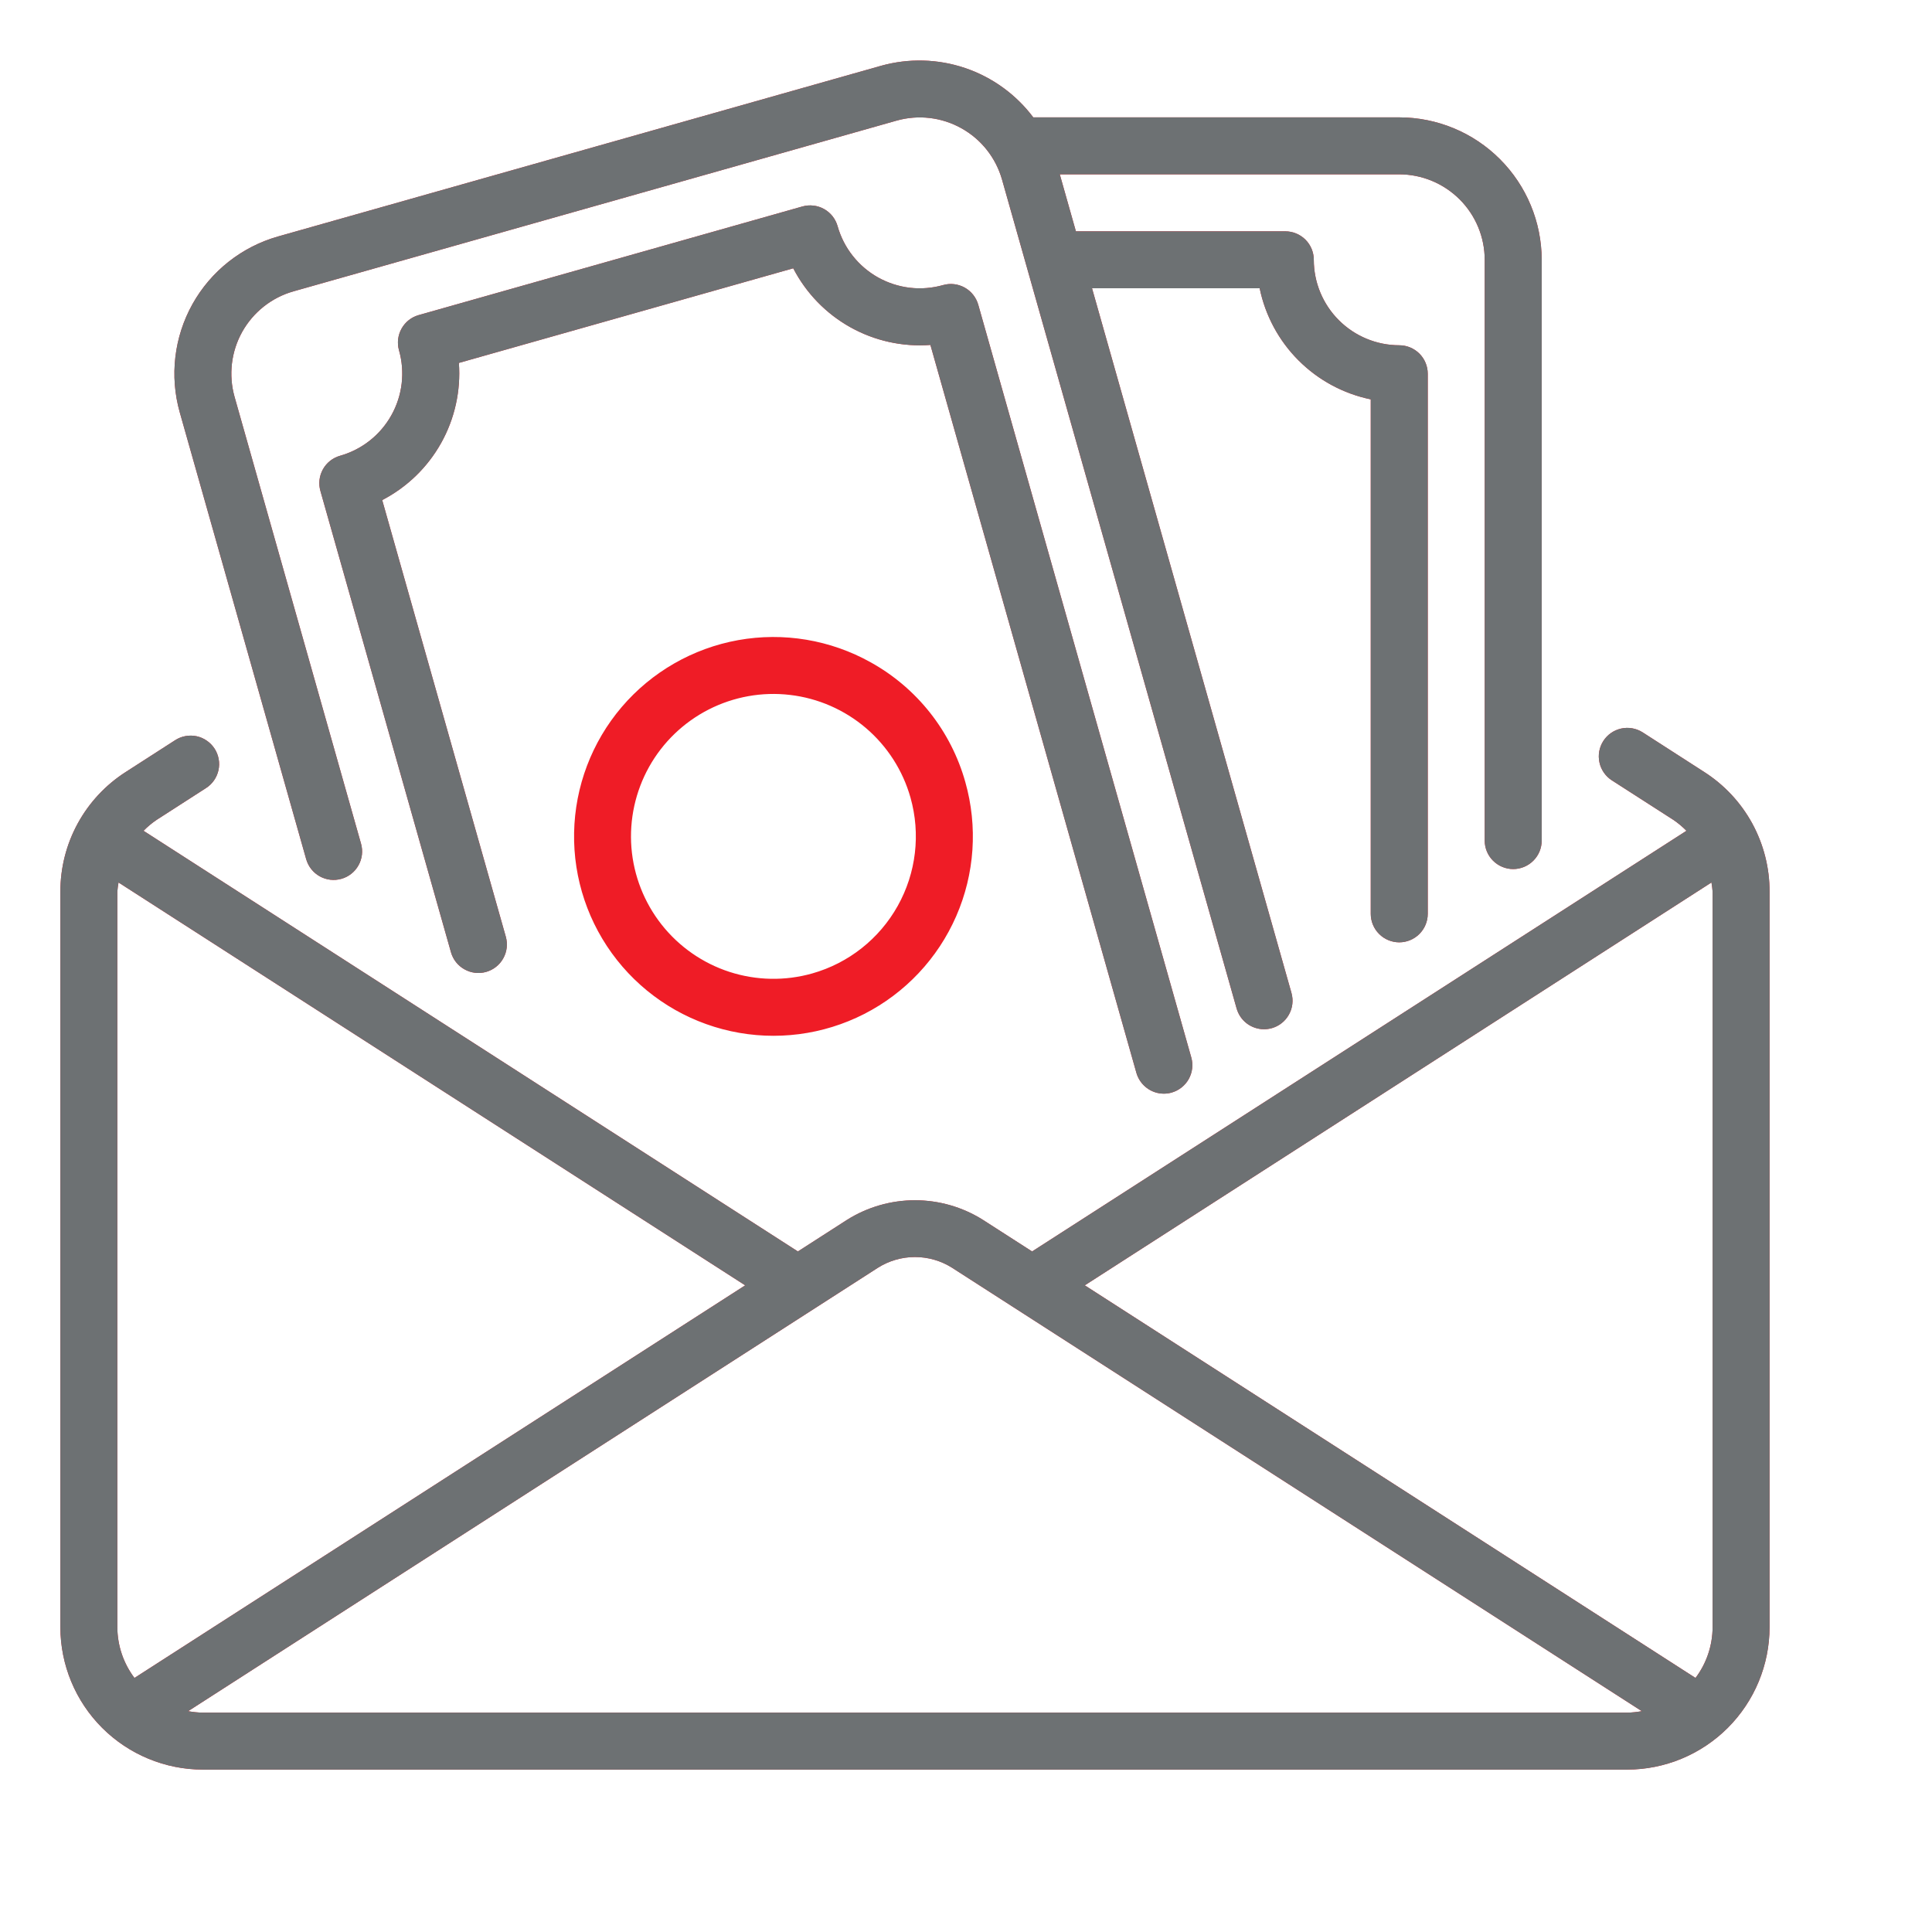
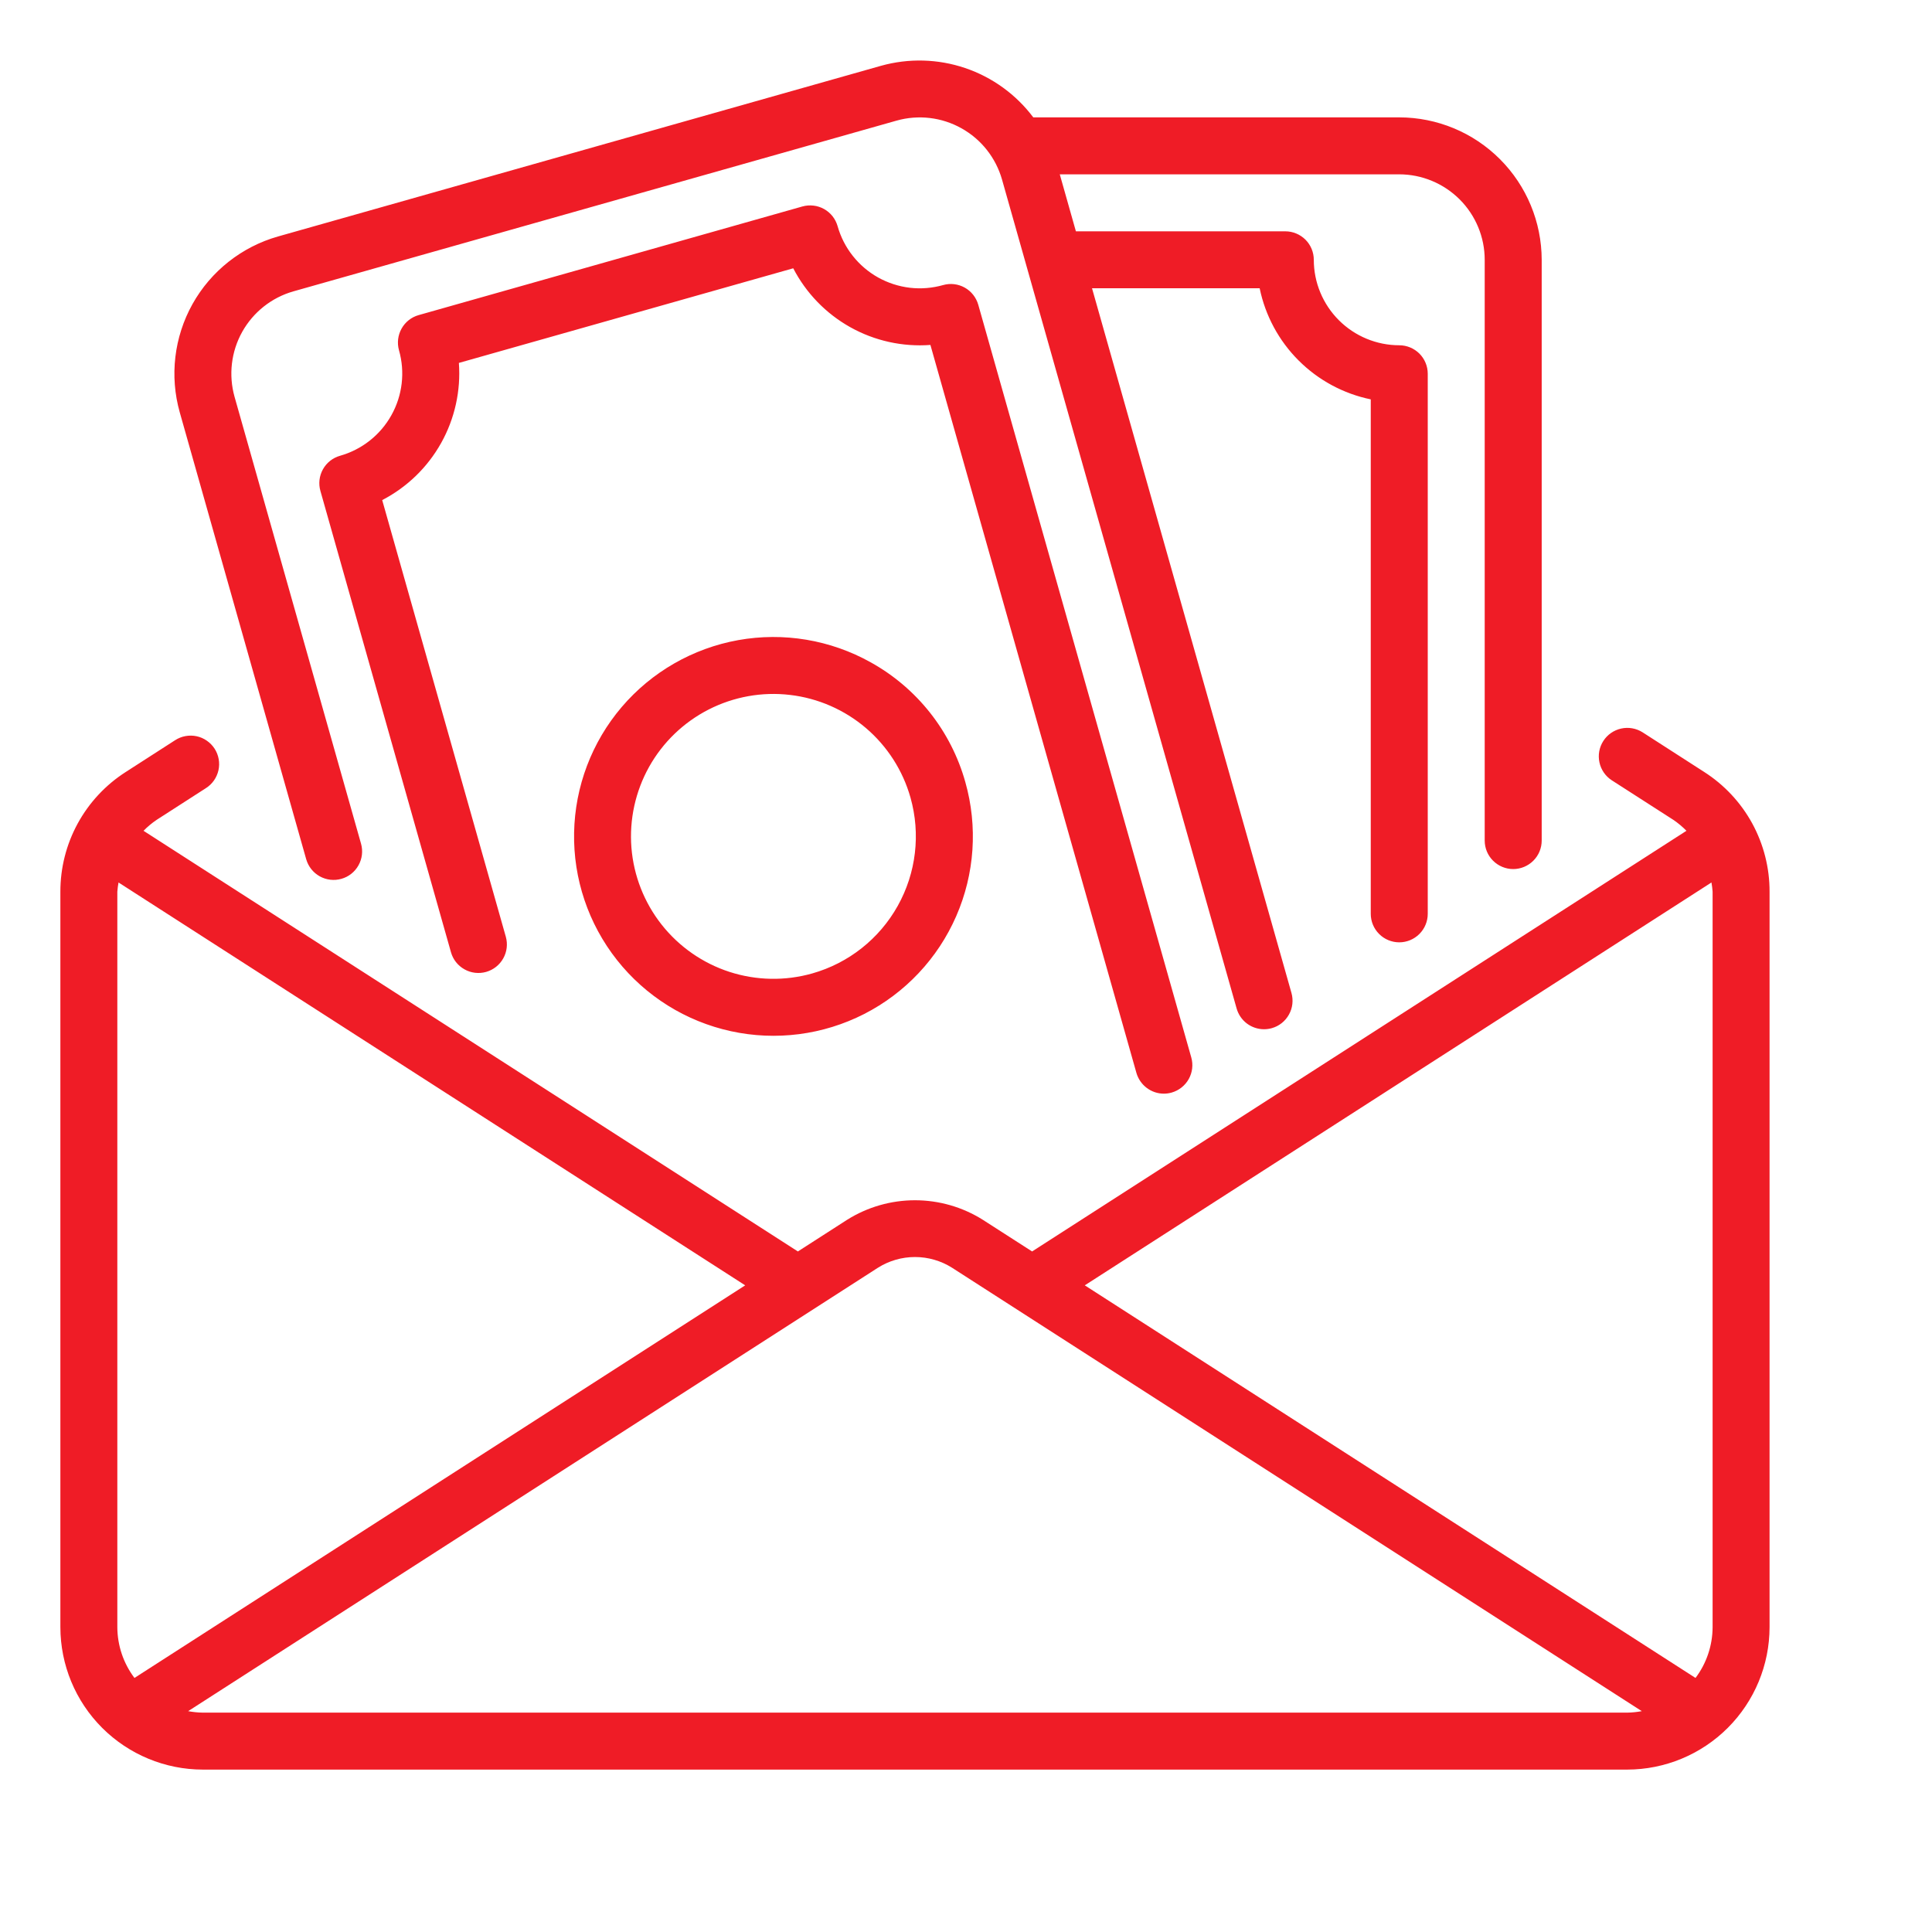
<svg xmlns="http://www.w3.org/2000/svg" width="52" height="52" viewBox="0 0 52 52" fill="none">
-   <path d="M45.868 20.777L44.21 19.71C44.038 19.602 43.831 19.565 43.634 19.609C43.436 19.653 43.263 19.773 43.154 19.943C43.044 20.114 43.006 20.32 43.049 20.519C43.091 20.717 43.21 20.89 43.38 21.001L45.039 22.067C45.166 22.153 45.284 22.252 45.391 22.361L27.779 33.683L26.453 32.831C25.906 32.487 25.273 32.305 24.627 32.305C23.981 32.305 23.348 32.487 22.8 32.831L21.475 33.683L3.863 22.361C3.97 22.252 4.088 22.153 4.215 22.067L5.542 21.213C5.628 21.159 5.701 21.088 5.759 21.006C5.817 20.923 5.858 20.829 5.88 20.731C5.902 20.632 5.904 20.53 5.886 20.431C5.868 20.331 5.831 20.236 5.776 20.151C5.721 20.066 5.65 19.993 5.567 19.936C5.484 19.878 5.391 19.837 5.292 19.816C5.193 19.795 5.091 19.794 4.992 19.812C4.892 19.83 4.798 19.868 4.713 19.923L3.386 20.777C2.845 21.123 2.4 21.6 2.092 22.163C1.784 22.727 1.624 23.359 1.625 24.001V43.795C1.626 44.812 2.03 45.786 2.749 46.505C3.468 47.223 4.442 47.628 5.459 47.629H43.795C44.811 47.628 45.786 47.223 46.504 46.505C47.223 45.786 47.627 44.812 47.628 43.795V24.001C47.63 23.359 47.469 22.727 47.162 22.163C46.854 21.6 46.409 21.123 45.868 20.777ZM46.064 23.752C46.079 23.834 46.089 23.918 46.095 24.001V43.795C46.093 44.289 45.932 44.768 45.635 45.162L29.197 34.595L46.064 23.752ZM3.619 45.162C3.322 44.768 3.16 44.289 3.158 43.795V24.001C3.164 23.918 3.175 23.834 3.19 23.752L20.057 34.595L3.619 45.162ZM5.459 46.096C5.326 46.094 5.194 46.08 5.064 46.056L23.63 34.121C23.928 33.933 24.274 33.833 24.627 33.833C24.98 33.833 25.326 33.933 25.624 34.121L44.189 46.056C44.059 46.08 43.927 46.094 43.795 46.096H5.459ZM23.436 17.827C22.352 17.221 21.091 17.01 19.869 17.229C18.647 17.449 17.539 18.085 16.733 19.03C15.928 19.975 15.475 21.17 15.452 22.412C15.428 23.653 15.836 24.864 16.606 25.839C17.376 26.813 18.459 27.49 19.673 27.755C20.886 28.02 22.153 27.856 23.259 27.292C24.365 26.727 25.241 25.796 25.737 24.658C26.234 23.52 26.32 22.245 25.982 21.05C25.792 20.371 25.469 19.736 25.032 19.183C24.595 18.63 24.052 18.169 23.436 17.827ZM21.862 26.2C21.132 26.407 20.358 26.392 19.636 26.159C18.915 25.925 18.279 25.483 17.809 24.888C17.339 24.293 17.056 23.572 16.995 22.816C16.935 22.06 17.101 21.303 17.47 20.641C17.84 19.979 18.398 19.442 19.073 19.097C19.749 18.752 20.511 18.615 21.264 18.704C22.017 18.792 22.727 19.102 23.305 19.594C23.882 20.086 24.3 20.738 24.506 21.468C24.782 22.446 24.659 23.494 24.163 24.381C23.667 25.269 22.84 25.923 21.862 26.2ZM30.587 28.878L25.042 9.284C24.292 9.34 23.543 9.174 22.886 8.807C22.23 8.44 21.696 7.889 21.35 7.221L12.351 9.768C12.406 10.518 12.24 11.268 11.873 11.924C11.506 12.58 10.955 13.114 10.287 13.46L13.614 25.212C13.669 25.408 13.645 25.617 13.545 25.795C13.446 25.973 13.28 26.103 13.085 26.159C12.889 26.214 12.679 26.19 12.502 26.09C12.324 25.991 12.193 25.826 12.138 25.63L8.624 13.214C8.568 13.018 8.593 12.808 8.692 12.631C8.791 12.453 8.957 12.322 9.153 12.267C9.443 12.185 9.715 12.046 9.952 11.859C10.189 11.672 10.387 11.44 10.534 11.176C10.682 10.912 10.776 10.622 10.811 10.322C10.846 10.022 10.822 9.718 10.739 9.428C10.684 9.232 10.709 9.022 10.808 8.845C10.907 8.667 11.072 8.536 11.268 8.481L21.597 5.557C21.694 5.53 21.795 5.522 21.895 5.534C21.995 5.545 22.092 5.577 22.18 5.626C22.268 5.675 22.345 5.741 22.408 5.82C22.47 5.899 22.516 5.99 22.544 6.087C22.626 6.377 22.764 6.649 22.952 6.886C23.139 7.123 23.371 7.321 23.634 7.468C23.898 7.615 24.188 7.709 24.488 7.745C24.788 7.78 25.092 7.755 25.383 7.673C25.579 7.617 25.788 7.642 25.966 7.741C26.143 7.84 26.274 8.006 26.33 8.202L32.063 28.46C32.119 28.655 32.094 28.865 31.995 29.043C31.896 29.22 31.73 29.351 31.534 29.407C31.466 29.426 31.396 29.436 31.325 29.436C31.158 29.436 30.996 29.381 30.863 29.28C30.73 29.179 30.633 29.038 30.587 28.878ZM4.838 11.098C4.562 10.119 4.686 9.072 5.181 8.184C5.677 7.297 6.505 6.643 7.482 6.365L23.712 1.771C24.456 1.563 25.245 1.584 25.976 1.831C26.708 2.079 27.347 2.542 27.811 3.159H37.661C38.677 3.16 39.652 3.564 40.37 4.283C41.089 5.002 41.493 5.976 41.495 6.993V22.624C41.495 22.828 41.414 23.023 41.27 23.166C41.126 23.31 40.931 23.391 40.728 23.391C40.525 23.391 40.33 23.31 40.186 23.166C40.042 23.023 39.961 22.828 39.961 22.624V6.993C39.961 6.383 39.718 5.798 39.287 5.367C38.855 4.936 38.271 4.693 37.661 4.692H28.524L28.958 6.226H34.594C34.797 6.226 34.992 6.307 35.136 6.45C35.28 6.594 35.361 6.789 35.361 6.993C35.361 7.602 35.604 8.187 36.035 8.618C36.467 9.05 37.051 9.292 37.661 9.293C37.864 9.293 38.059 9.374 38.203 9.517C38.347 9.661 38.428 9.856 38.428 10.059V24.596C38.428 24.799 38.347 24.994 38.203 25.138C38.059 25.282 37.864 25.363 37.661 25.363C37.458 25.363 37.263 25.282 37.119 25.138C36.975 24.994 36.894 24.799 36.894 24.596V10.749C36.158 10.597 35.483 10.233 34.952 9.702C34.42 9.171 34.056 8.495 33.904 7.759H29.392L34.76 26.726C34.815 26.922 34.791 27.132 34.691 27.309C34.592 27.487 34.427 27.618 34.231 27.673C34.163 27.692 34.092 27.702 34.022 27.702C33.855 27.702 33.693 27.648 33.559 27.547C33.426 27.446 33.33 27.305 33.284 27.144L26.97 4.834C26.803 4.247 26.411 3.75 25.878 3.453C25.346 3.155 24.717 3.081 24.13 3.247L7.9 7.841C7.313 8.007 6.817 8.4 6.519 8.932C6.222 9.464 6.148 10.093 6.313 10.68L9.717 22.707C9.773 22.903 9.748 23.113 9.649 23.29C9.6 23.378 9.534 23.456 9.455 23.518C9.376 23.581 9.285 23.627 9.188 23.654C8.992 23.71 8.783 23.685 8.605 23.586C8.428 23.487 8.297 23.321 8.241 23.125L4.838 11.098Z" fill="#EF1C26" />
-   <path d="M45.868 20.777L44.21 19.71C44.038 19.602 43.831 19.565 43.634 19.609C43.436 19.653 43.263 19.773 43.154 19.943C43.044 20.114 43.006 20.32 43.049 20.519C43.091 20.717 43.21 20.89 43.38 21.001L45.039 22.067C45.166 22.153 45.284 22.252 45.391 22.361L27.779 33.683L26.453 32.831C25.906 32.487 25.273 32.305 24.627 32.305C23.981 32.305 23.348 32.487 22.8 32.831L21.475 33.683L3.863 22.361C3.97 22.252 4.088 22.153 4.215 22.067L5.542 21.213C5.628 21.159 5.701 21.088 5.759 21.006C5.817 20.923 5.858 20.829 5.88 20.731C5.902 20.632 5.904 20.53 5.886 20.431C5.868 20.331 5.831 20.236 5.776 20.151C5.721 20.066 5.65 19.993 5.567 19.936C5.484 19.878 5.391 19.837 5.292 19.816C5.193 19.795 5.091 19.794 4.992 19.812C4.892 19.83 4.798 19.868 4.713 19.923L3.386 20.777C2.845 21.123 2.4 21.6 2.092 22.163C1.784 22.727 1.624 23.359 1.625 24.001V43.795C1.626 44.812 2.03 45.786 2.749 46.505C3.468 47.223 4.442 47.628 5.459 47.629H43.795C44.811 47.628 45.786 47.223 46.504 46.505C47.223 45.786 47.627 44.812 47.628 43.795V24.001C47.63 23.359 47.469 22.727 47.162 22.163C46.854 21.6 46.409 21.123 45.868 20.777ZM46.064 23.752C46.079 23.834 46.089 23.918 46.095 24.001V43.795C46.093 44.289 45.932 44.768 45.635 45.162L29.197 34.595L46.064 23.752ZM3.619 45.162C3.322 44.768 3.16 44.289 3.158 43.795V24.001C3.164 23.918 3.175 23.834 3.19 23.752L20.057 34.595L3.619 45.162ZM5.459 46.096C5.326 46.094 5.194 46.08 5.064 46.056L23.63 34.121C23.928 33.933 24.274 33.833 24.627 33.833C24.98 33.833 25.326 33.933 25.624 34.121L44.189 46.056C44.059 46.08 43.927 46.094 43.795 46.096H5.459ZM30.587 28.878L25.042 9.284C24.292 9.34 23.543 9.174 22.886 8.807C22.23 8.44 21.696 7.889 21.35 7.221L12.351 9.768C12.406 10.518 12.24 11.268 11.873 11.924C11.506 12.58 10.955 13.114 10.287 13.46L13.614 25.212C13.669 25.408 13.645 25.617 13.545 25.795C13.446 25.973 13.28 26.103 13.085 26.159C12.889 26.214 12.679 26.19 12.502 26.09C12.324 25.991 12.193 25.826 12.138 25.63L8.624 13.214C8.568 13.018 8.593 12.808 8.692 12.631C8.791 12.453 8.957 12.322 9.153 12.267C9.443 12.185 9.715 12.046 9.952 11.859C10.189 11.672 10.387 11.44 10.534 11.176C10.682 10.912 10.776 10.622 10.811 10.322C10.846 10.022 10.822 9.718 10.739 9.428C10.684 9.232 10.709 9.022 10.808 8.845C10.907 8.667 11.072 8.536 11.268 8.481L21.597 5.557C21.694 5.53 21.795 5.522 21.895 5.534C21.995 5.545 22.092 5.577 22.18 5.626C22.268 5.675 22.345 5.741 22.408 5.82C22.47 5.899 22.516 5.99 22.544 6.087C22.626 6.377 22.764 6.649 22.952 6.886C23.139 7.123 23.371 7.321 23.634 7.468C23.898 7.615 24.188 7.709 24.488 7.745C24.788 7.78 25.092 7.755 25.383 7.673C25.579 7.617 25.788 7.642 25.966 7.741C26.143 7.84 26.274 8.006 26.33 8.202L32.063 28.46C32.119 28.655 32.094 28.865 31.995 29.043C31.896 29.22 31.73 29.351 31.534 29.407C31.466 29.426 31.396 29.436 31.325 29.436C31.158 29.436 30.996 29.381 30.863 29.28C30.73 29.179 30.633 29.038 30.587 28.878ZM4.838 11.098C4.562 10.119 4.686 9.072 5.181 8.184C5.677 7.297 6.505 6.643 7.482 6.365L23.712 1.771C24.456 1.563 25.245 1.584 25.976 1.831C26.708 2.079 27.347 2.542 27.811 3.159H37.661C38.677 3.16 39.652 3.564 40.37 4.283C41.089 5.002 41.493 5.976 41.495 6.993V22.624C41.495 22.828 41.414 23.023 41.27 23.166C41.126 23.31 40.931 23.391 40.728 23.391C40.525 23.391 40.33 23.31 40.186 23.166C40.042 23.023 39.961 22.828 39.961 22.624V6.993C39.961 6.383 39.718 5.798 39.287 5.367C38.855 4.936 38.271 4.693 37.661 4.692H28.524L28.958 6.226H34.594C34.797 6.226 34.992 6.307 35.136 6.45C35.28 6.594 35.361 6.789 35.361 6.993C35.361 7.602 35.604 8.187 36.035 8.618C36.467 9.05 37.051 9.292 37.661 9.293C37.864 9.293 38.059 9.374 38.203 9.517C38.347 9.661 38.428 9.856 38.428 10.059V24.596C38.428 24.799 38.347 24.994 38.203 25.138C38.059 25.282 37.864 25.363 37.661 25.363C37.458 25.363 37.263 25.282 37.119 25.138C36.975 24.994 36.894 24.799 36.894 24.596V10.749C36.158 10.597 35.483 10.233 34.952 9.702C34.42 9.171 34.056 8.495 33.904 7.759H29.392L34.76 26.726C34.815 26.922 34.791 27.132 34.691 27.309C34.592 27.487 34.427 27.618 34.231 27.673C34.163 27.692 34.092 27.702 34.022 27.702C33.855 27.702 33.693 27.648 33.559 27.547C33.426 27.446 33.33 27.305 33.284 27.144L26.97 4.834C26.803 4.247 26.411 3.75 25.878 3.453C25.346 3.155 24.717 3.081 24.13 3.247L7.9 7.841C7.313 8.007 6.817 8.4 6.519 8.932C6.222 9.464 6.148 10.093 6.313 10.68L9.717 22.707C9.773 22.903 9.748 23.113 9.649 23.29C9.6 23.378 9.534 23.456 9.455 23.518C9.376 23.581 9.285 23.627 9.188 23.654C8.992 23.71 8.783 23.685 8.605 23.586C8.428 23.487 8.297 23.321 8.241 23.125L4.838 11.098Z" fill="#6D7173" />
+   <path d="M45.868 20.777L44.21 19.71C44.038 19.602 43.831 19.565 43.634 19.609C43.436 19.653 43.263 19.773 43.154 19.943C43.044 20.114 43.006 20.32 43.049 20.519C43.091 20.717 43.21 20.89 43.38 21.001L45.039 22.067C45.166 22.153 45.284 22.252 45.391 22.361L27.779 33.683L26.453 32.831C25.906 32.487 25.273 32.305 24.627 32.305C23.981 32.305 23.348 32.487 22.8 32.831L21.475 33.683L3.863 22.361C3.97 22.252 4.088 22.153 4.215 22.067L5.542 21.213C5.628 21.159 5.701 21.088 5.759 21.006C5.817 20.923 5.858 20.829 5.88 20.731C5.902 20.632 5.904 20.53 5.886 20.431C5.868 20.331 5.831 20.236 5.776 20.151C5.721 20.066 5.65 19.993 5.567 19.936C5.484 19.878 5.391 19.837 5.292 19.816C5.193 19.795 5.091 19.794 4.992 19.812C4.892 19.83 4.798 19.868 4.713 19.923L3.386 20.777C2.845 21.123 2.4 21.6 2.092 22.163C1.784 22.727 1.624 23.359 1.625 24.001V43.795C1.626 44.812 2.03 45.786 2.749 46.505C3.468 47.223 4.442 47.628 5.459 47.629H43.795C44.811 47.628 45.786 47.223 46.504 46.505C47.223 45.786 47.627 44.812 47.628 43.795V24.001C47.63 23.359 47.469 22.727 47.162 22.163C46.854 21.6 46.409 21.123 45.868 20.777ZM46.064 23.752C46.079 23.834 46.089 23.918 46.095 24.001V43.795C46.093 44.289 45.932 44.768 45.635 45.162L29.197 34.595L46.064 23.752M3.619 45.162C3.322 44.768 3.16 44.289 3.158 43.795V24.001C3.164 23.918 3.175 23.834 3.19 23.752L20.057 34.595L3.619 45.162ZM5.459 46.096C5.326 46.094 5.194 46.08 5.064 46.056L23.63 34.121C23.928 33.933 24.274 33.833 24.627 33.833C24.98 33.833 25.326 33.933 25.624 34.121L44.189 46.056C44.059 46.08 43.927 46.094 43.795 46.096H5.459ZM23.436 17.827C22.352 17.221 21.091 17.01 19.869 17.229C18.647 17.449 17.539 18.085 16.733 19.03C15.928 19.975 15.475 21.17 15.452 22.412C15.428 23.653 15.836 24.864 16.606 25.839C17.376 26.813 18.459 27.49 19.673 27.755C20.886 28.02 22.153 27.856 23.259 27.292C24.365 26.727 25.241 25.796 25.737 24.658C26.234 23.52 26.32 22.245 25.982 21.05C25.792 20.371 25.469 19.736 25.032 19.183C24.595 18.63 24.052 18.169 23.436 17.827ZM21.862 26.2C21.132 26.407 20.358 26.392 19.636 26.159C18.915 25.925 18.279 25.483 17.809 24.888C17.339 24.293 17.056 23.572 16.995 22.816C16.935 22.06 17.101 21.303 17.47 20.641C17.84 19.979 18.398 19.442 19.073 19.097C19.749 18.752 20.511 18.615 21.264 18.704C22.017 18.792 22.727 19.102 23.305 19.594C23.882 20.086 24.3 20.738 24.506 21.468C24.782 22.446 24.659 23.494 24.163 24.381C23.667 25.269 22.84 25.923 21.862 26.2ZM30.587 28.878L25.042 9.284C24.292 9.34 23.543 9.174 22.886 8.807C22.23 8.44 21.696 7.889 21.35 7.221L12.351 9.768C12.406 10.518 12.24 11.268 11.873 11.924C11.506 12.58 10.955 13.114 10.287 13.46L13.614 25.212C13.669 25.408 13.645 25.617 13.545 25.795C13.446 25.973 13.28 26.103 13.085 26.159C12.889 26.214 12.679 26.19 12.502 26.09C12.324 25.991 12.193 25.826 12.138 25.63L8.624 13.214C8.568 13.018 8.593 12.808 8.692 12.631C8.791 12.453 8.957 12.322 9.153 12.267C9.443 12.185 9.715 12.046 9.952 11.859C10.189 11.672 10.387 11.44 10.534 11.176C10.682 10.912 10.776 10.622 10.811 10.322C10.846 10.022 10.822 9.718 10.739 9.428C10.684 9.232 10.709 9.022 10.808 8.845C10.907 8.667 11.072 8.536 11.268 8.481L21.597 5.557C21.694 5.53 21.795 5.522 21.895 5.534C21.995 5.545 22.092 5.577 22.18 5.626C22.268 5.675 22.345 5.741 22.408 5.82C22.47 5.899 22.516 5.99 22.544 6.087C22.626 6.377 22.764 6.649 22.952 6.886C23.139 7.123 23.371 7.321 23.634 7.468C23.898 7.615 24.188 7.709 24.488 7.745C24.788 7.78 25.092 7.755 25.383 7.673C25.579 7.617 25.788 7.642 25.966 7.741C26.143 7.84 26.274 8.006 26.33 8.202L32.063 28.46C32.119 28.655 32.094 28.865 31.995 29.043C31.896 29.22 31.73 29.351 31.534 29.407C31.466 29.426 31.396 29.436 31.325 29.436C31.158 29.436 30.996 29.381 30.863 29.28C30.73 29.179 30.633 29.038 30.587 28.878ZM4.838 11.098C4.562 10.119 4.686 9.072 5.181 8.184C5.677 7.297 6.505 6.643 7.482 6.365L23.712 1.771C24.456 1.563 25.245 1.584 25.976 1.831C26.708 2.079 27.347 2.542 27.811 3.159H37.661C38.677 3.16 39.652 3.564 40.37 4.283C41.089 5.002 41.493 5.976 41.495 6.993V22.624C41.495 22.828 41.414 23.023 41.27 23.166C41.126 23.31 40.931 23.391 40.728 23.391C40.525 23.391 40.33 23.31 40.186 23.166C40.042 23.023 39.961 22.828 39.961 22.624V6.993C39.961 6.383 39.718 5.798 39.287 5.367C38.855 4.936 38.271 4.693 37.661 4.692H28.524L28.958 6.226H34.594C34.797 6.226 34.992 6.307 35.136 6.45C35.28 6.594 35.361 6.789 35.361 6.993C35.361 7.602 35.604 8.187 36.035 8.618C36.467 9.05 37.051 9.292 37.661 9.293C37.864 9.293 38.059 9.374 38.203 9.517C38.347 9.661 38.428 9.856 38.428 10.059V24.596C38.428 24.799 38.347 24.994 38.203 25.138C38.059 25.282 37.864 25.363 37.661 25.363C37.458 25.363 37.263 25.282 37.119 25.138C36.975 24.994 36.894 24.799 36.894 24.596V10.749C36.158 10.597 35.483 10.233 34.952 9.702C34.42 9.171 34.056 8.495 33.904 7.759H29.392L34.76 26.726C34.815 26.922 34.791 27.132 34.691 27.309C34.592 27.487 34.427 27.618 34.231 27.673C34.163 27.692 34.092 27.702 34.022 27.702C33.855 27.702 33.693 27.648 33.559 27.547C33.426 27.446 33.33 27.305 33.284 27.144L26.97 4.834C26.803 4.247 26.411 3.75 25.878 3.453C25.346 3.155 24.717 3.081 24.13 3.247L7.9 7.841C7.313 8.007 6.817 8.4 6.519 8.932C6.222 9.464 6.148 10.093 6.313 10.68L9.717 22.707C9.773 22.903 9.748 23.113 9.649 23.29C9.6 23.378 9.534 23.456 9.455 23.518C9.376 23.581 9.285 23.627 9.188 23.654C8.992 23.71 8.783 23.685 8.605 23.586C8.428 23.487 8.297 23.321 8.241 23.125L4.838 11.098Z" fill="#EF1C26" />
</svg>